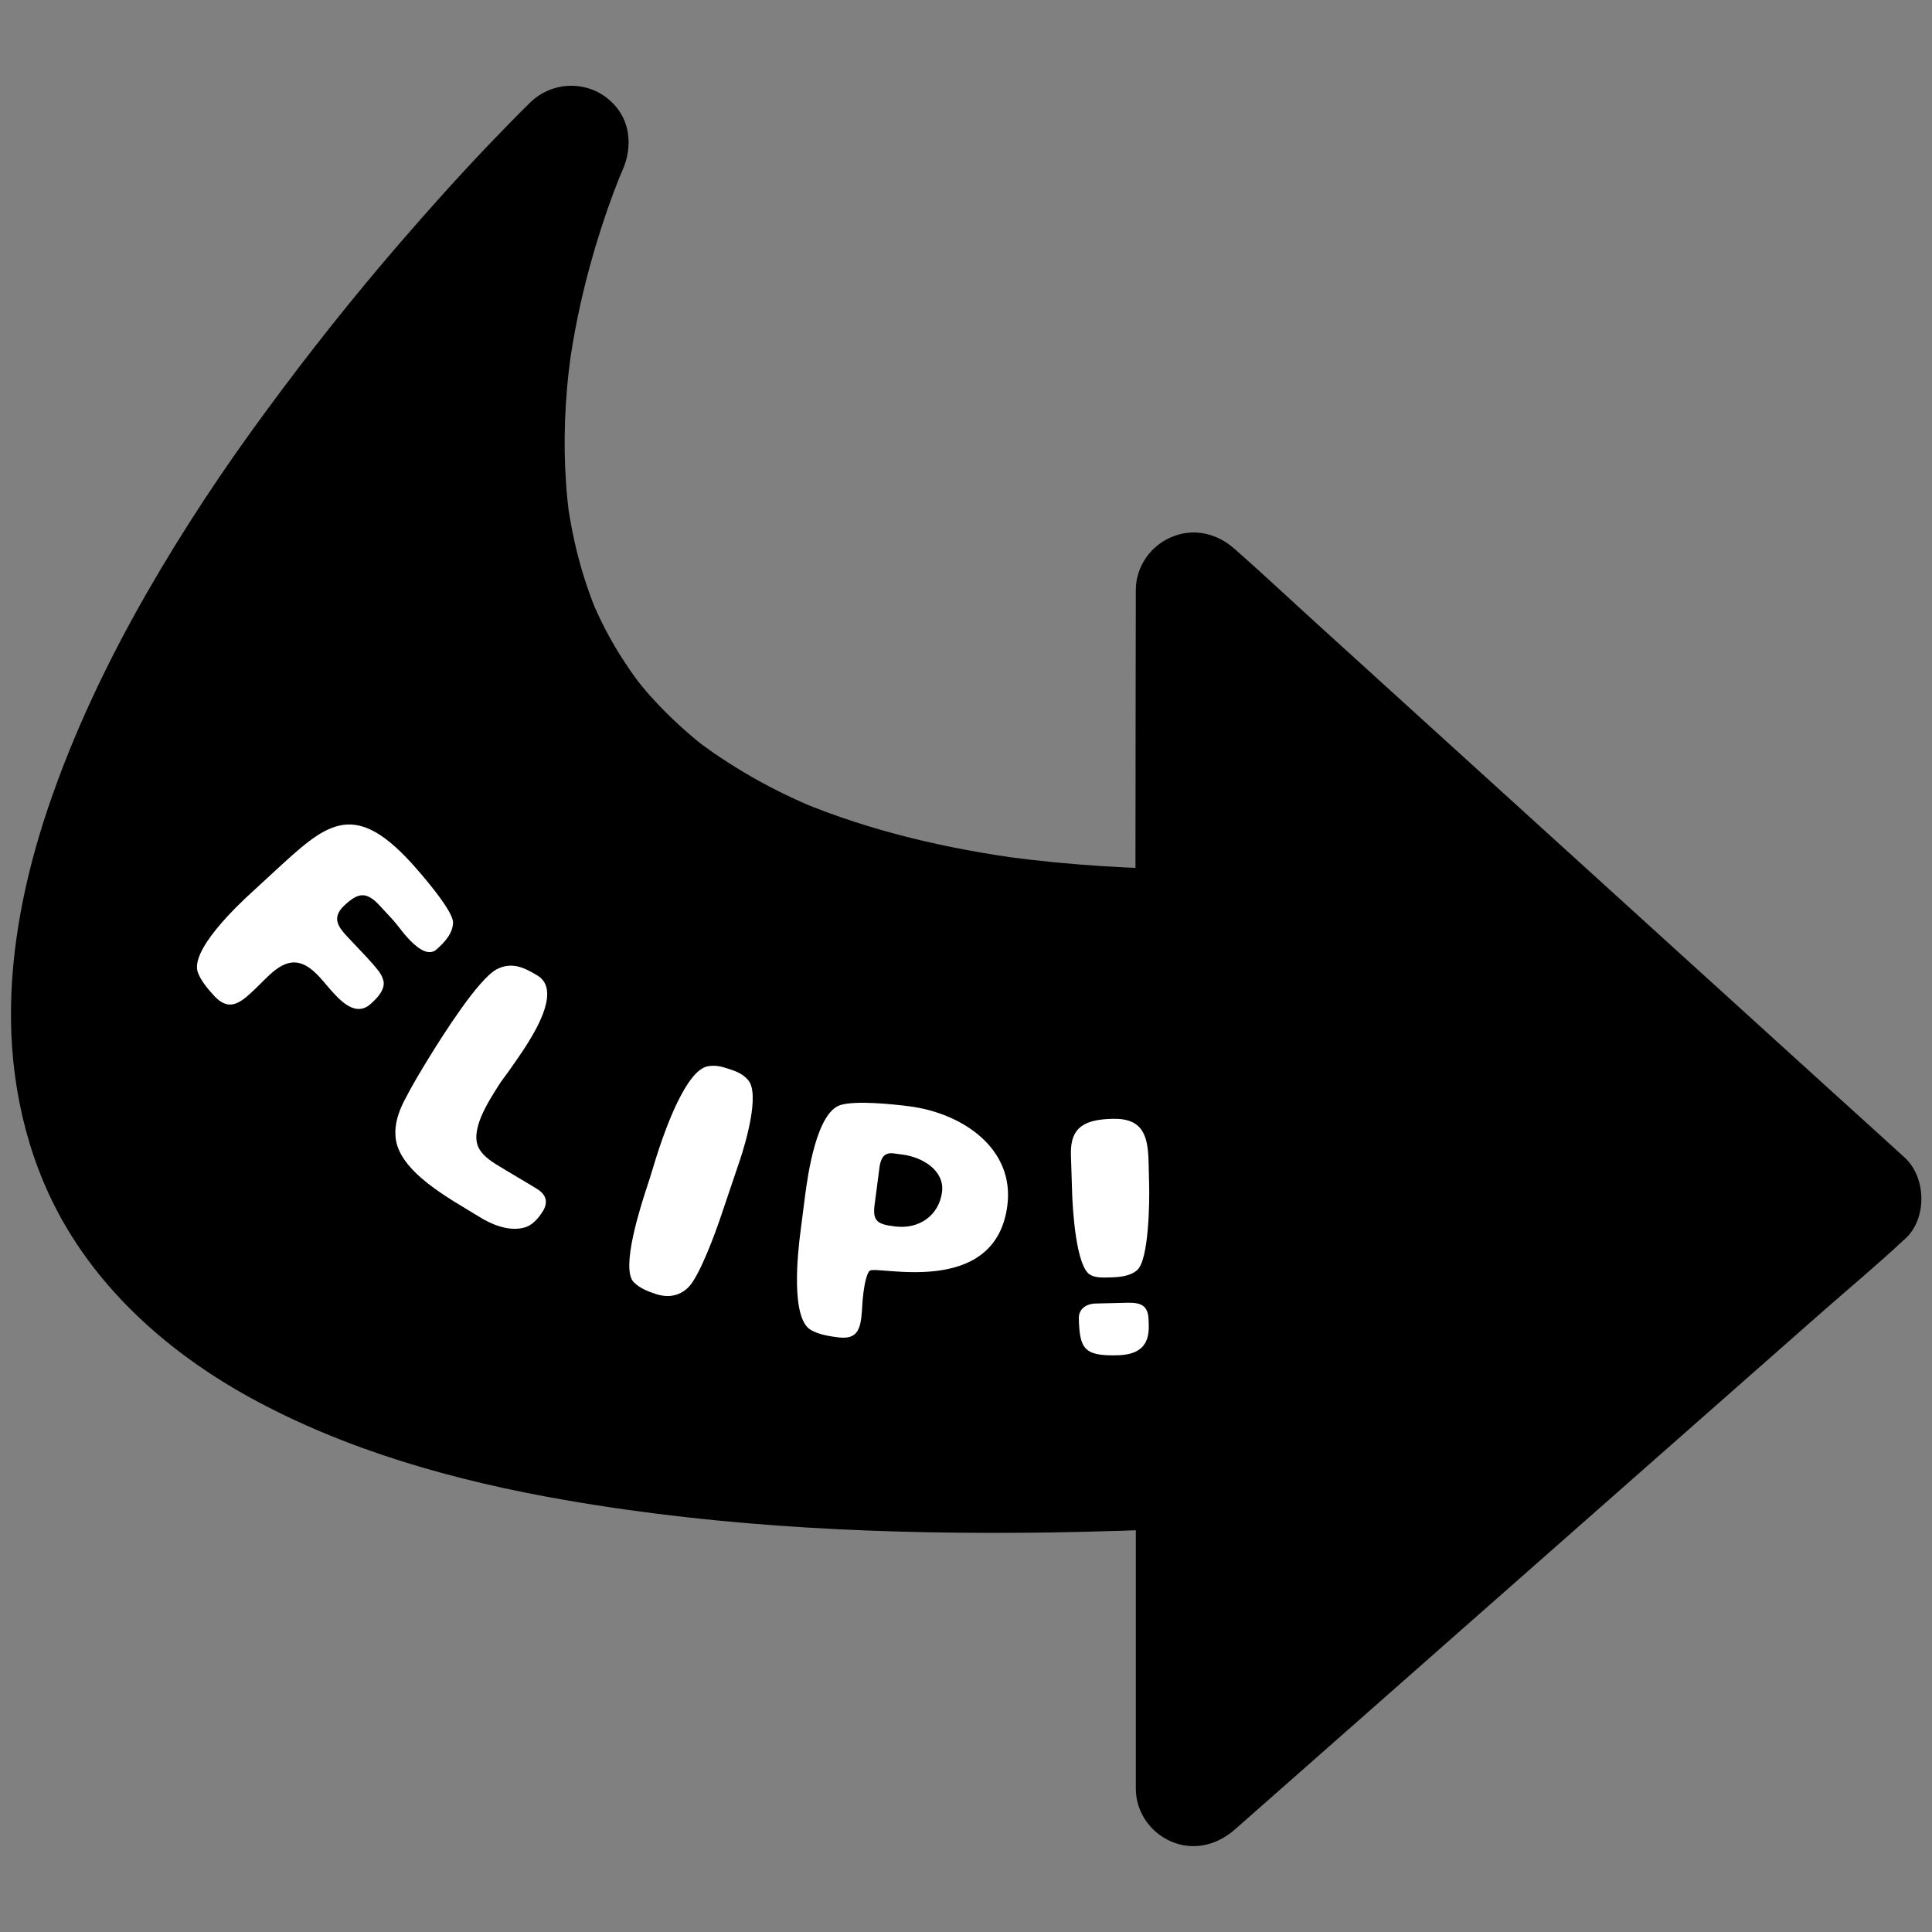
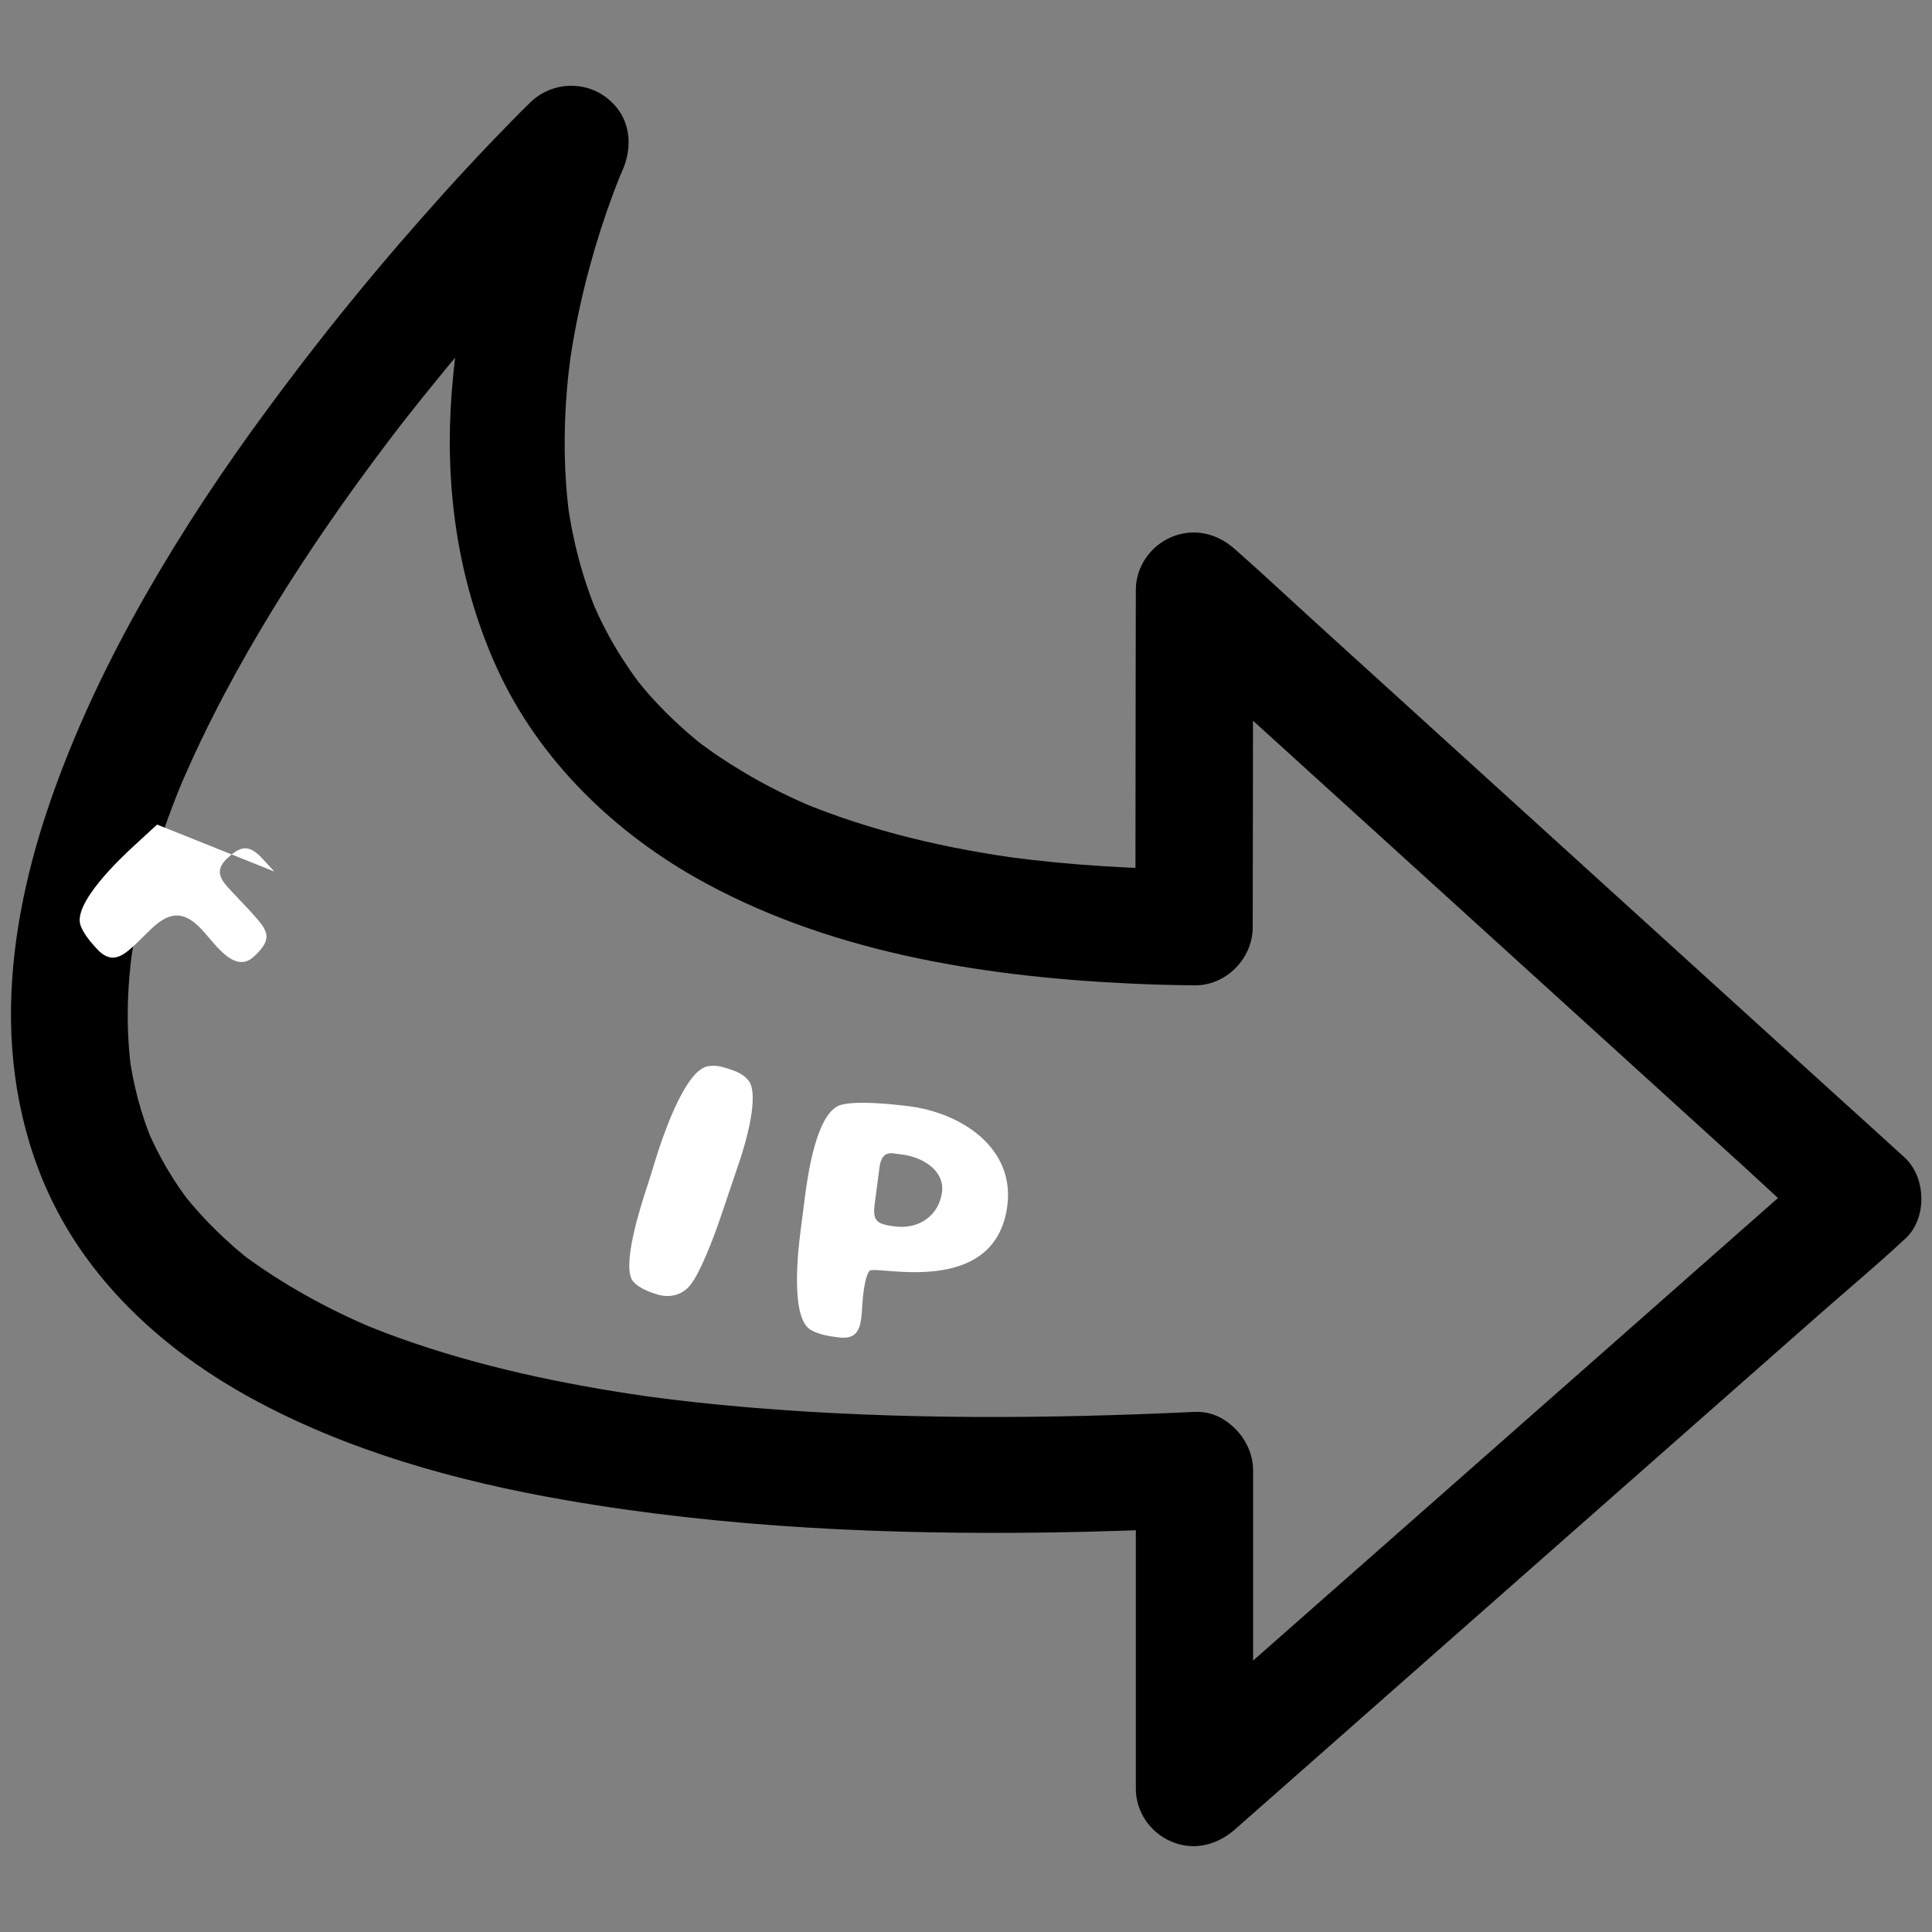
<svg xmlns="http://www.w3.org/2000/svg" enable-background="new 0 0 1000 1000" fill="#000000" id="Layer_2" version="1.1" viewBox="0 0 1000 1000" x="0px" xml:space="preserve" y="0px">
  <rect x="0" y="0" width="1000" height="1000" fill="#808080" stroke="none" />
  <g>
    <g>
      <g id="change1_2">
-         <path d="m617.9 761v164.8l346.7-305.6-346.7-314.9-0.2 174.7c-509-4.9-322.1-405.8-322.1-405.8s-762.2 738.7 322.3 686.8z" fill="#000000" />
-       </g>
+         </g>
      <g id="change1_1">
        <path d="m587.9 761v144.1 20.7c0 12 7.5 22.8 18.4 27.4 11.5 4.9 23.5 1.9 32.8-6.2 11.5-10.1 23-20.3 34.5-30.4 27.6-24.3 55.2-48.7 82.8-73 33.4-29.4 66.8-58.9 100.2-88.3 28.9-25.4 57.7-50.9 86.6-76.3 14-12.3 28.4-24.3 42-37 0.2-0.2 0.4-0.4 0.6-0.5 11.8-10.4 11.4-32 0-42.4-11.5-10.5-23.1-21-34.6-31.4-27.6-25-55.1-50.1-82.7-75.1-33.5-30.4-66.9-60.8-100.4-91.2-28.8-26.2-57.6-52.3-86.4-78.5-14-12.7-27.8-25.7-42-38.2-0.2-0.2-0.4-0.4-0.6-0.5-9.1-8.2-21.3-11.1-32.8-6.2-10.9 4.6-18.4 15.4-18.4 27.4 0 19.6-0.1 39.3-0.1 58.9 0 31.3-0.1 62.7-0.1 94v21.7l30-30c-32-0.3-63.9-2.2-95.6-6.4 2.7 0.4 5.3 0.7 8 1.1-39.6-5.3-78.9-14.3-115.9-29.7l7.2 3c-12.6-5.3-24.9-11.4-36.6-18.4-5.3-3.2-10.5-6.5-15.6-10-2.4-1.7-4.8-3.5-7.2-5.2-4.5-3.4 6.8 5.4 2.3 1.8-1.2-1-2.5-2-3.7-3-8.6-7.1-16.7-14.8-24.2-23.2-1.7-1.9-3.3-3.8-4.9-5.8-0.8-0.9-1.5-1.8-2.2-2.8-4.2-5.3 5.3 7 1.2 1.6-3.1-4.1-5.9-8.3-8.7-12.6-6-9.4-11.2-19.4-15.5-29.7l3 7.2c-7.9-18.8-13-38.6-15.7-58.7 0.4 2.7 0.7 5.3 1.1 8-2.9-21.9-3.1-44.1-1.2-66.2 0.5-5.9 1.2-11.8 2-17.7-0.4 2.7-0.7 5.3-1.1 8 2.4-18 6.1-35.9 10.9-53.5 3.5-12.9 7.6-25.6 12.3-38.2 1.6-4.3 3.3-8.5 5-12.7l-3 7.2 2.1-4.8c6.4-13.7 4.8-29-7.7-38.7-11.8-9.1-28.6-8.1-39.4 2.3-6.7 6.5-13.2 13.3-19.7 20-16.8 17.5-33 35.6-48.8 53.9-23.6 27.4-46.1 55.7-67.5 84.8-22.7 30.7-43.9 62.6-62.9 95.8-20.1 35.1-37.7 72-50.7 110.4-12 35.4-19.8 73.2-19.3 110.6 0.5 37.8 9.8 75.7 29.5 108.3 22.3 37 56.3 65.8 93.9 86.5 50.4 27.7 106.9 43.4 163.3 53.2 82.9 14.4 167.4 18 251.4 16.8 24.9-0.4 49.7-1.2 74.5-2.4 15.7-0.7 30.7-13.3 30-30-0.7-15.6-13.2-30.8-30-30-76.7 3.6-153.8 4.1-230.4-2.3-17.9-1.5-35.7-3.4-53.4-5.8 2.7 0.4 5.3 0.7 8 1.1-43.4-5.9-86.7-14.5-128.2-28.6-9.8-3.3-19.5-7-29-11l7.2 3c-23.8-10.1-46.2-22.5-67-37.9-1.3-0.9 7.5 5.9 3.9 3-0.5-0.4-1-0.8-1.4-1.1-1.2-1-2.4-1.9-3.5-2.9-2.2-1.8-4.3-3.6-6.3-5.5-4-3.6-7.9-7.4-11.6-11.3-3.5-3.7-6.9-7.6-10.1-11.5l-1.2-1.5c-2.7-3.4 3.1 4 3.2 4.1-0.7-1-1.5-2-2.3-3-1.5-2-2.9-4.1-4.3-6.1-6.1-9.1-11.3-18.7-15.6-28.8l3 7.2c-6.3-14.8-10.4-30.5-12.5-46.4 0.4 2.7 0.7 5.3 1.1 8-2.7-20.6-2.2-41.4 0.6-61.9-0.4 2.7-0.7 5.3-1.1 8 3.6-26.3 10.7-52.1 19.9-77 2.7-7.4 5.6-14.7 8.7-22l-3 7.2c13.7-32.4 30.5-63.5 48.9-93.5 18-29.3 37.7-57.6 58.5-85.1 2.5-3.3 4.9-6.5 7.4-9.7-8.1 10.6-2.6 3.4-0.7 0.9 1.2-1.6 2.5-3.1 3.7-4.7 4.8-6.1 9.6-12.1 14.5-18.1 9-11.1 18.2-22 27.6-32.8 14.3-16.5 29-32.8 44.1-48.6 6.6-7 13.6-13.6 20.2-20.6l0.3-0.3c-15.7-12.1-31.4-24.2-47.1-36.4-7.1 15.3-13 31.4-18 47.6-10.5 33.8-17.1 69.1-19.1 104.4-2.5 45 4.3 89.9 22.3 131.3 20.7 47.8 59.1 86.2 104 111.8 67.5 38.4 147.3 51.3 223.8 55 11.7 0.6 23.3 0.9 35 1 16.2 0.2 30-13.9 30-30 0-19.6 0.1-39.3 0.1-58.9 0-31.3 0.1-62.7 0.1-94v-21.7c-17.1 7.1-34.1 14.1-51.2 21.2 11.5 10.5 23.1 21 34.6 31.4 27.6 25 55.1 50.1 82.7 75.1 33.5 30.4 66.9 60.8 100.4 91.2 28.8 26.2 57.6 52.3 86.4 78.5 14 12.7 27.7 25.9 42 38.2 0.2 0.2 0.4 0.4 0.6 0.5v-42.4c-11.5 10.1-23 20.3-34.5 30.4-27.6 24.3-55.2 48.7-82.8 73-33.4 29.4-66.8 58.9-100.2 88.3-28.9 25.4-57.7 50.9-86.6 76.3-14 12.3-28.3 24.3-42 37-0.2 0.2-0.4 0.4-0.6 0.5 17.1 7.1 34.1 14.1 51.2 21.2v-144.1-20.7c0-15.7-13.8-30.7-30-30-16.9 0.7-30.7 13.2-30.7 30z" fill="#000000" />
      </g>
    </g>
    <g>
      <g fill="#ffffff" id="change2_1">
-         <path d="m142 451.1c26.2-24.1 40.3-37.7 70.4-5 4.8 5.2 22 24.9 22.1 31.3-0.1 5.8-4.4 10.3-8.4 13.9-4.8 4.5-11.5-2-15-5.8-3-3.2-5.4-6.9-8.4-10.1l-6.2-6.7c-7.1-7.7-11.4-6.4-18.1-0.2-8 7.4-2.2 12.5 3.9 19 4.5 4.8 9.5 9.8 13.6 15 1.2 1.6 2.2 3.4 2.6 5.3 0.9 4.6-3.5 9-6.6 11.8-6.8 6.2-13.8 0.3-19-5.3-2.6-2.8-5.1-6-7.7-8.8-9.2-9.9-16.5-9.4-25.7-0.9-3.3 3.1-6.4 6.4-9.7 9.4-6.1 5.6-11.7 9.3-18.9 1.5-3.2-3.5-6.6-7.4-8.4-11.9-4.6-11.4 20.5-35.1 28.1-42l11.4-10.5z" fill="inherit" />
-         <path d="m248.2 594.9c2 3.3 5.3 5.7 8.5 7.7 7.1 4.4 14.3 8.5 21.3 12.8 4.8 3 5.8 6.9 3 11.5-2.4 3.8-5.6 7.6-10.1 8.6-7.8 1.9-16.6-1.7-23.2-5.9-14.3-8.9-41.8-23.1-43-41.5-0.5-6.4 1.6-12.5 4.4-18.1 4.2-8.2 9-16.2 13.9-24.1 6.2-10 24.5-39.1 34.1-44.2 7.7-4 14.2-1 21.2 3.3 11.5 7.1-0.1 26.7-4.8 34.4-3.3 5.3-6.9 10.4-10.5 15.5-1.7 2.4-3.6 4.7-5.1 7.2-4.9 7.8-15.4 23.6-9.7 32.8z" fill="inherit" />
+         <path d="m142 451.1l-6.2-6.7c-7.1-7.7-11.4-6.4-18.1-0.2-8 7.4-2.2 12.5 3.9 19 4.5 4.8 9.5 9.8 13.6 15 1.2 1.6 2.2 3.4 2.6 5.3 0.9 4.6-3.5 9-6.6 11.8-6.8 6.2-13.8 0.3-19-5.3-2.6-2.8-5.1-6-7.7-8.8-9.2-9.9-16.5-9.4-25.7-0.9-3.3 3.1-6.4 6.4-9.7 9.4-6.1 5.6-11.7 9.3-18.9 1.5-3.2-3.5-6.6-7.4-8.4-11.9-4.6-11.4 20.5-35.1 28.1-42l11.4-10.5z" fill="inherit" />
        <path d="m373.4 628.8c-2.8 8.4-11.2 31.7-17.2 37.6-4.6 4.5-10.5 5.4-16.7 3.4-4.2-1.4-8.6-3.1-11.6-6.3-6.7-7.2 3.9-39.7 6.7-48.3 2.4-7.1 4.3-14.1 6.7-21.2 3.2-9.5 13.9-40.2 25.1-42.1 3.3-0.6 6.4-0.1 9.7 1 4.5 1.5 7.8 2.4 11.1 6.1 6.3 7.1-1.4 33-4.1 41.1l-9.7 28.7z" fill="inherit" />
        <path d="m416.7 619c1.4-10.8 5.9-43 18.2-47 7.9-2.5 27-0.5 35.7 0.6 27.7 3.6 54.6 21.9 50.8 51.4-6.2 48-67.3 30.9-71.2 33.7-1.9 1.5-3 9.1-3.3 11.5-0.6 4.3-0.6 8.7-1.1 13-1 7.4-3.5 11.1-12 10-4.7-0.6-9.8-1.4-13.9-3.7-10.9-5.8-6.9-40.8-5.6-50.8l2.4-18.7zm36 4.5c-1.2 8.9 1.8 10.2 10.5 11.3 12.7 1.6 22.8-5.8 24.4-17.8 1.4-11.2-10.2-18.1-20.5-19.4l-4.5-0.6c-5.1-0.7-6.6 2.6-7.3 6.6l-2.6 19.9z" fill="inherit" />
-         <path d="m554.3 597.5c-0.4-14.6 7.8-18.1 21.7-18.4 15.9-0.4 18.1 9.3 18.5 21.9l0.3 12.5c0.2 8.3-0.1 38.5-6.2 43.9-3.9 3.4-9.8 3.7-14.7 3.8-3.1 0.1-6.6 0.2-9.3-1.2-7.8-3.6-9.5-35.5-9.7-43.5l-0.6-19zm29.2 76.8c7.1-0.2 10.8 1.5 11 8.8l0.1 2.9c0.3 10.8-5.3 15.2-16.2 15.5-17.3 0.4-19.6-3.3-20-19.1-0.1-4.9 3.8-7.6 8.8-7.7l16.3-0.4z" fill="inherit" />
      </g>
    </g>
  </g>
</svg>